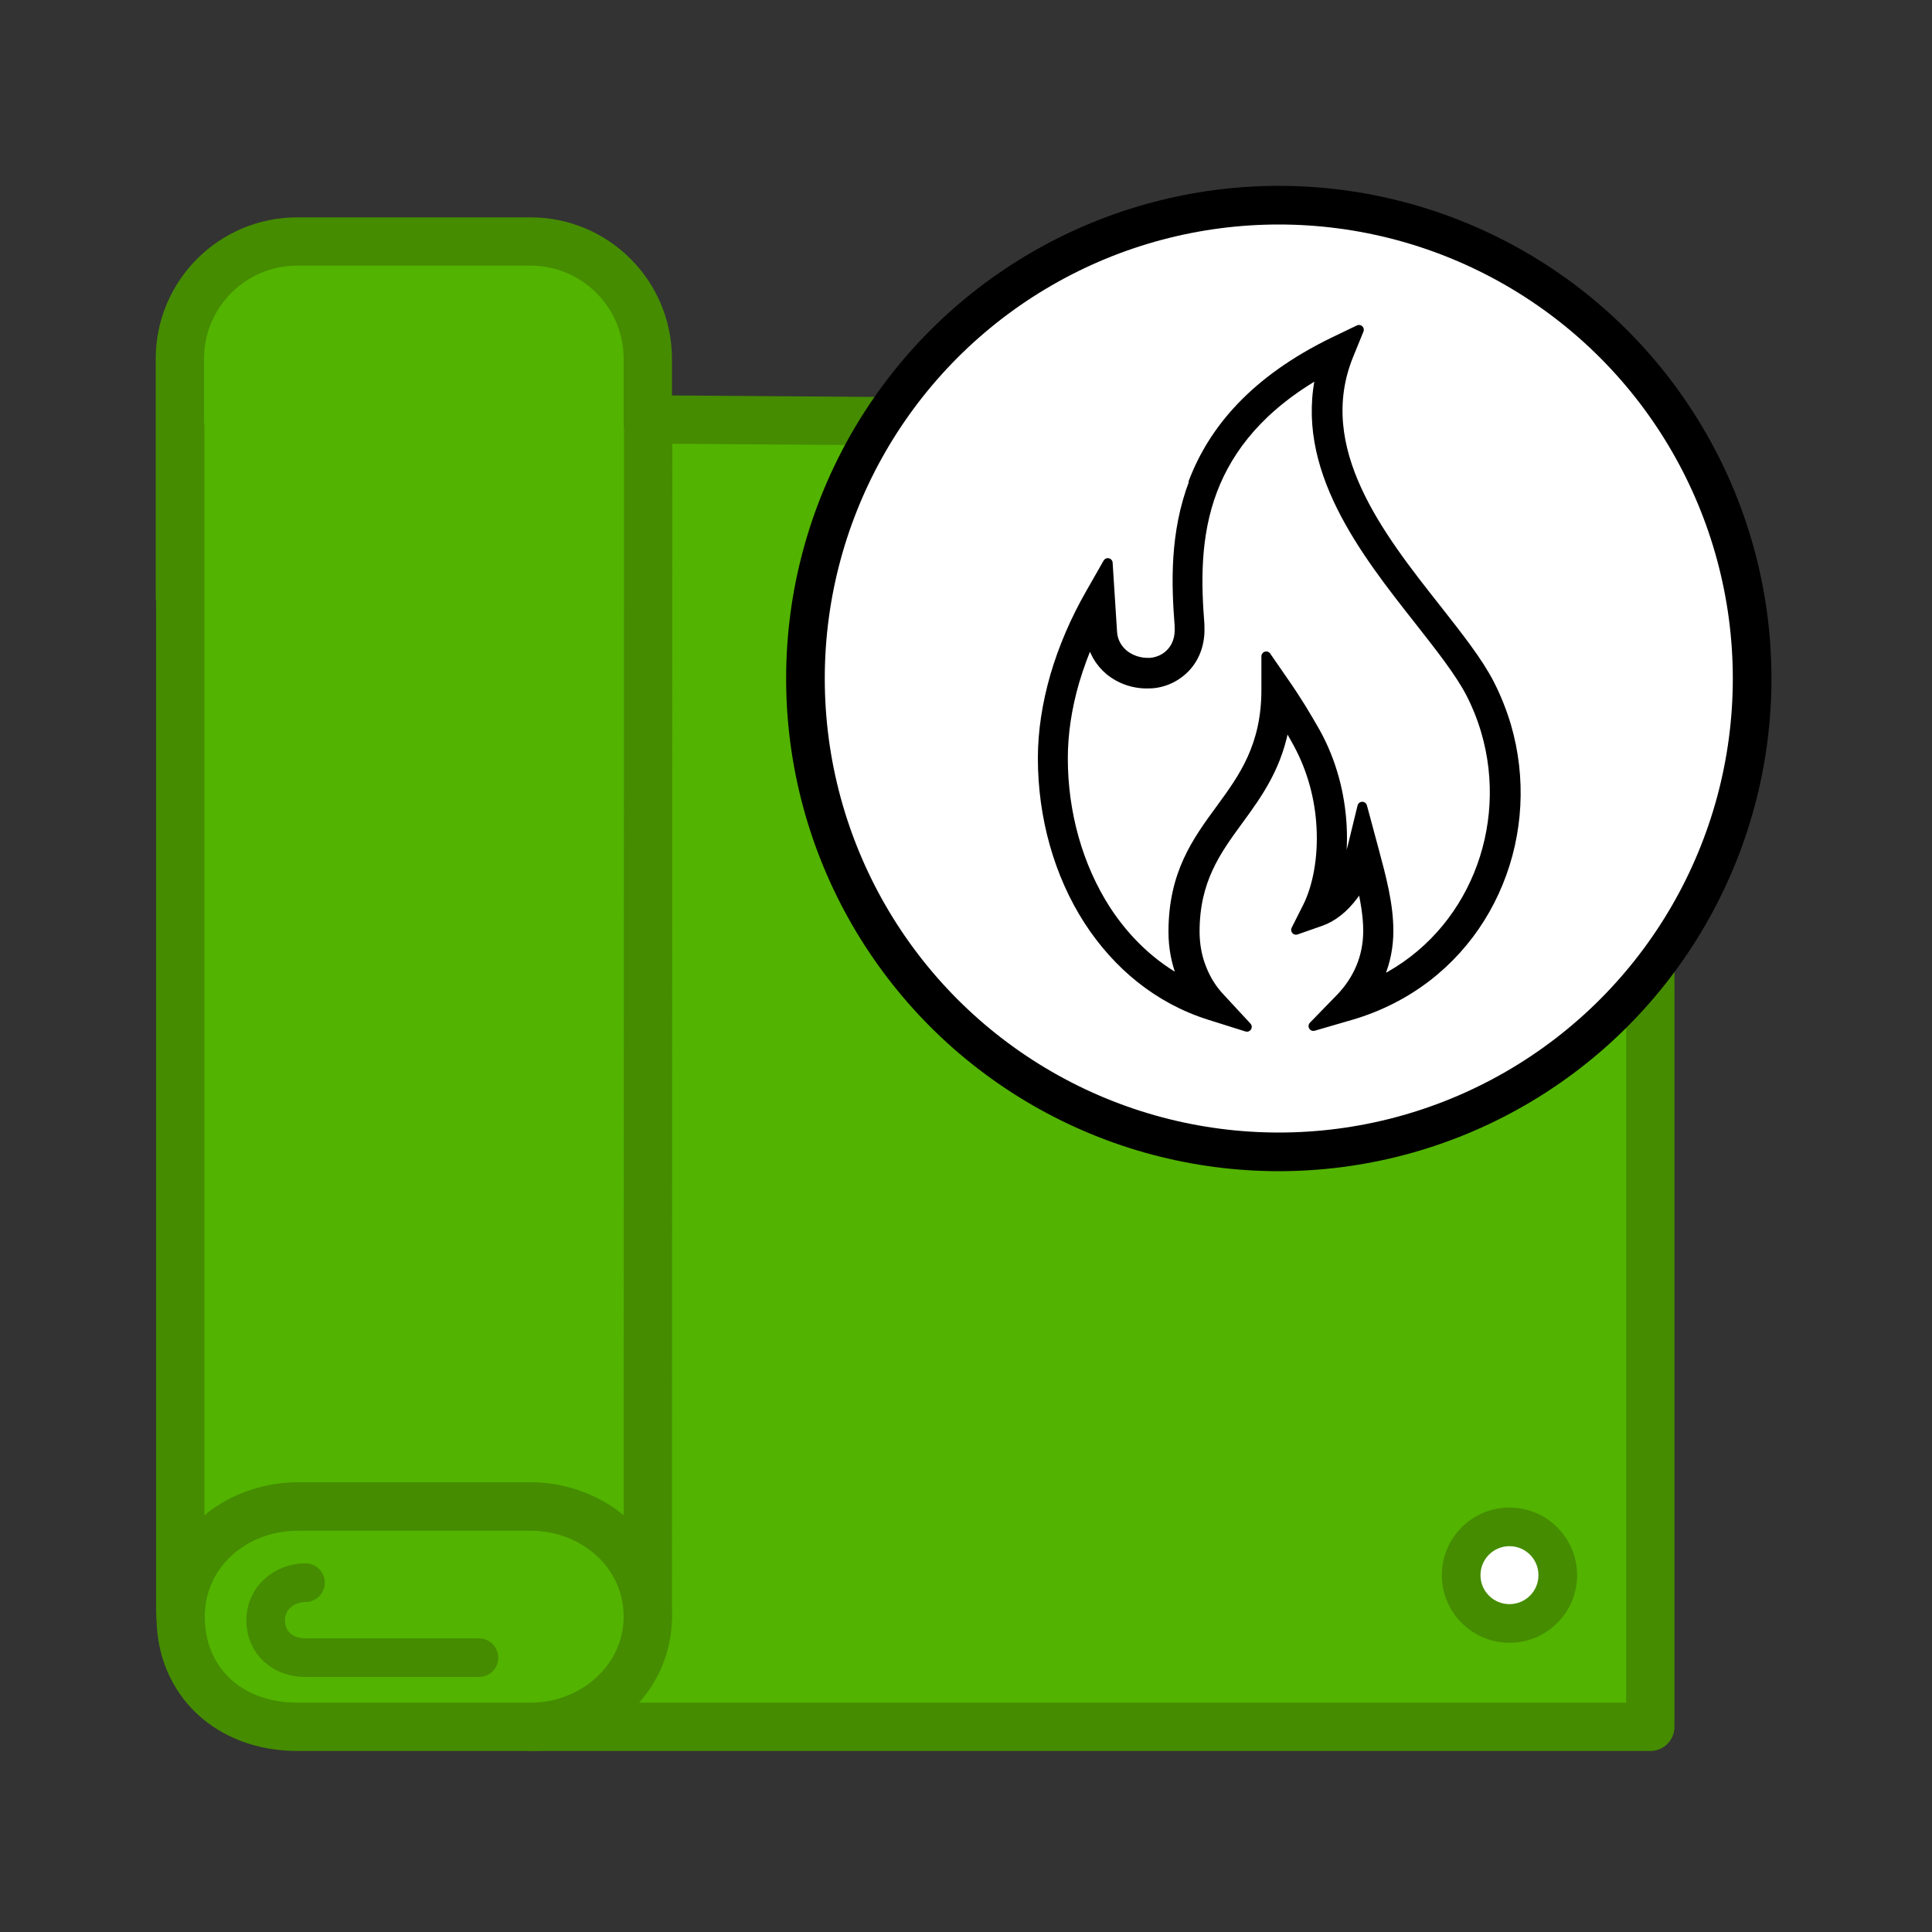
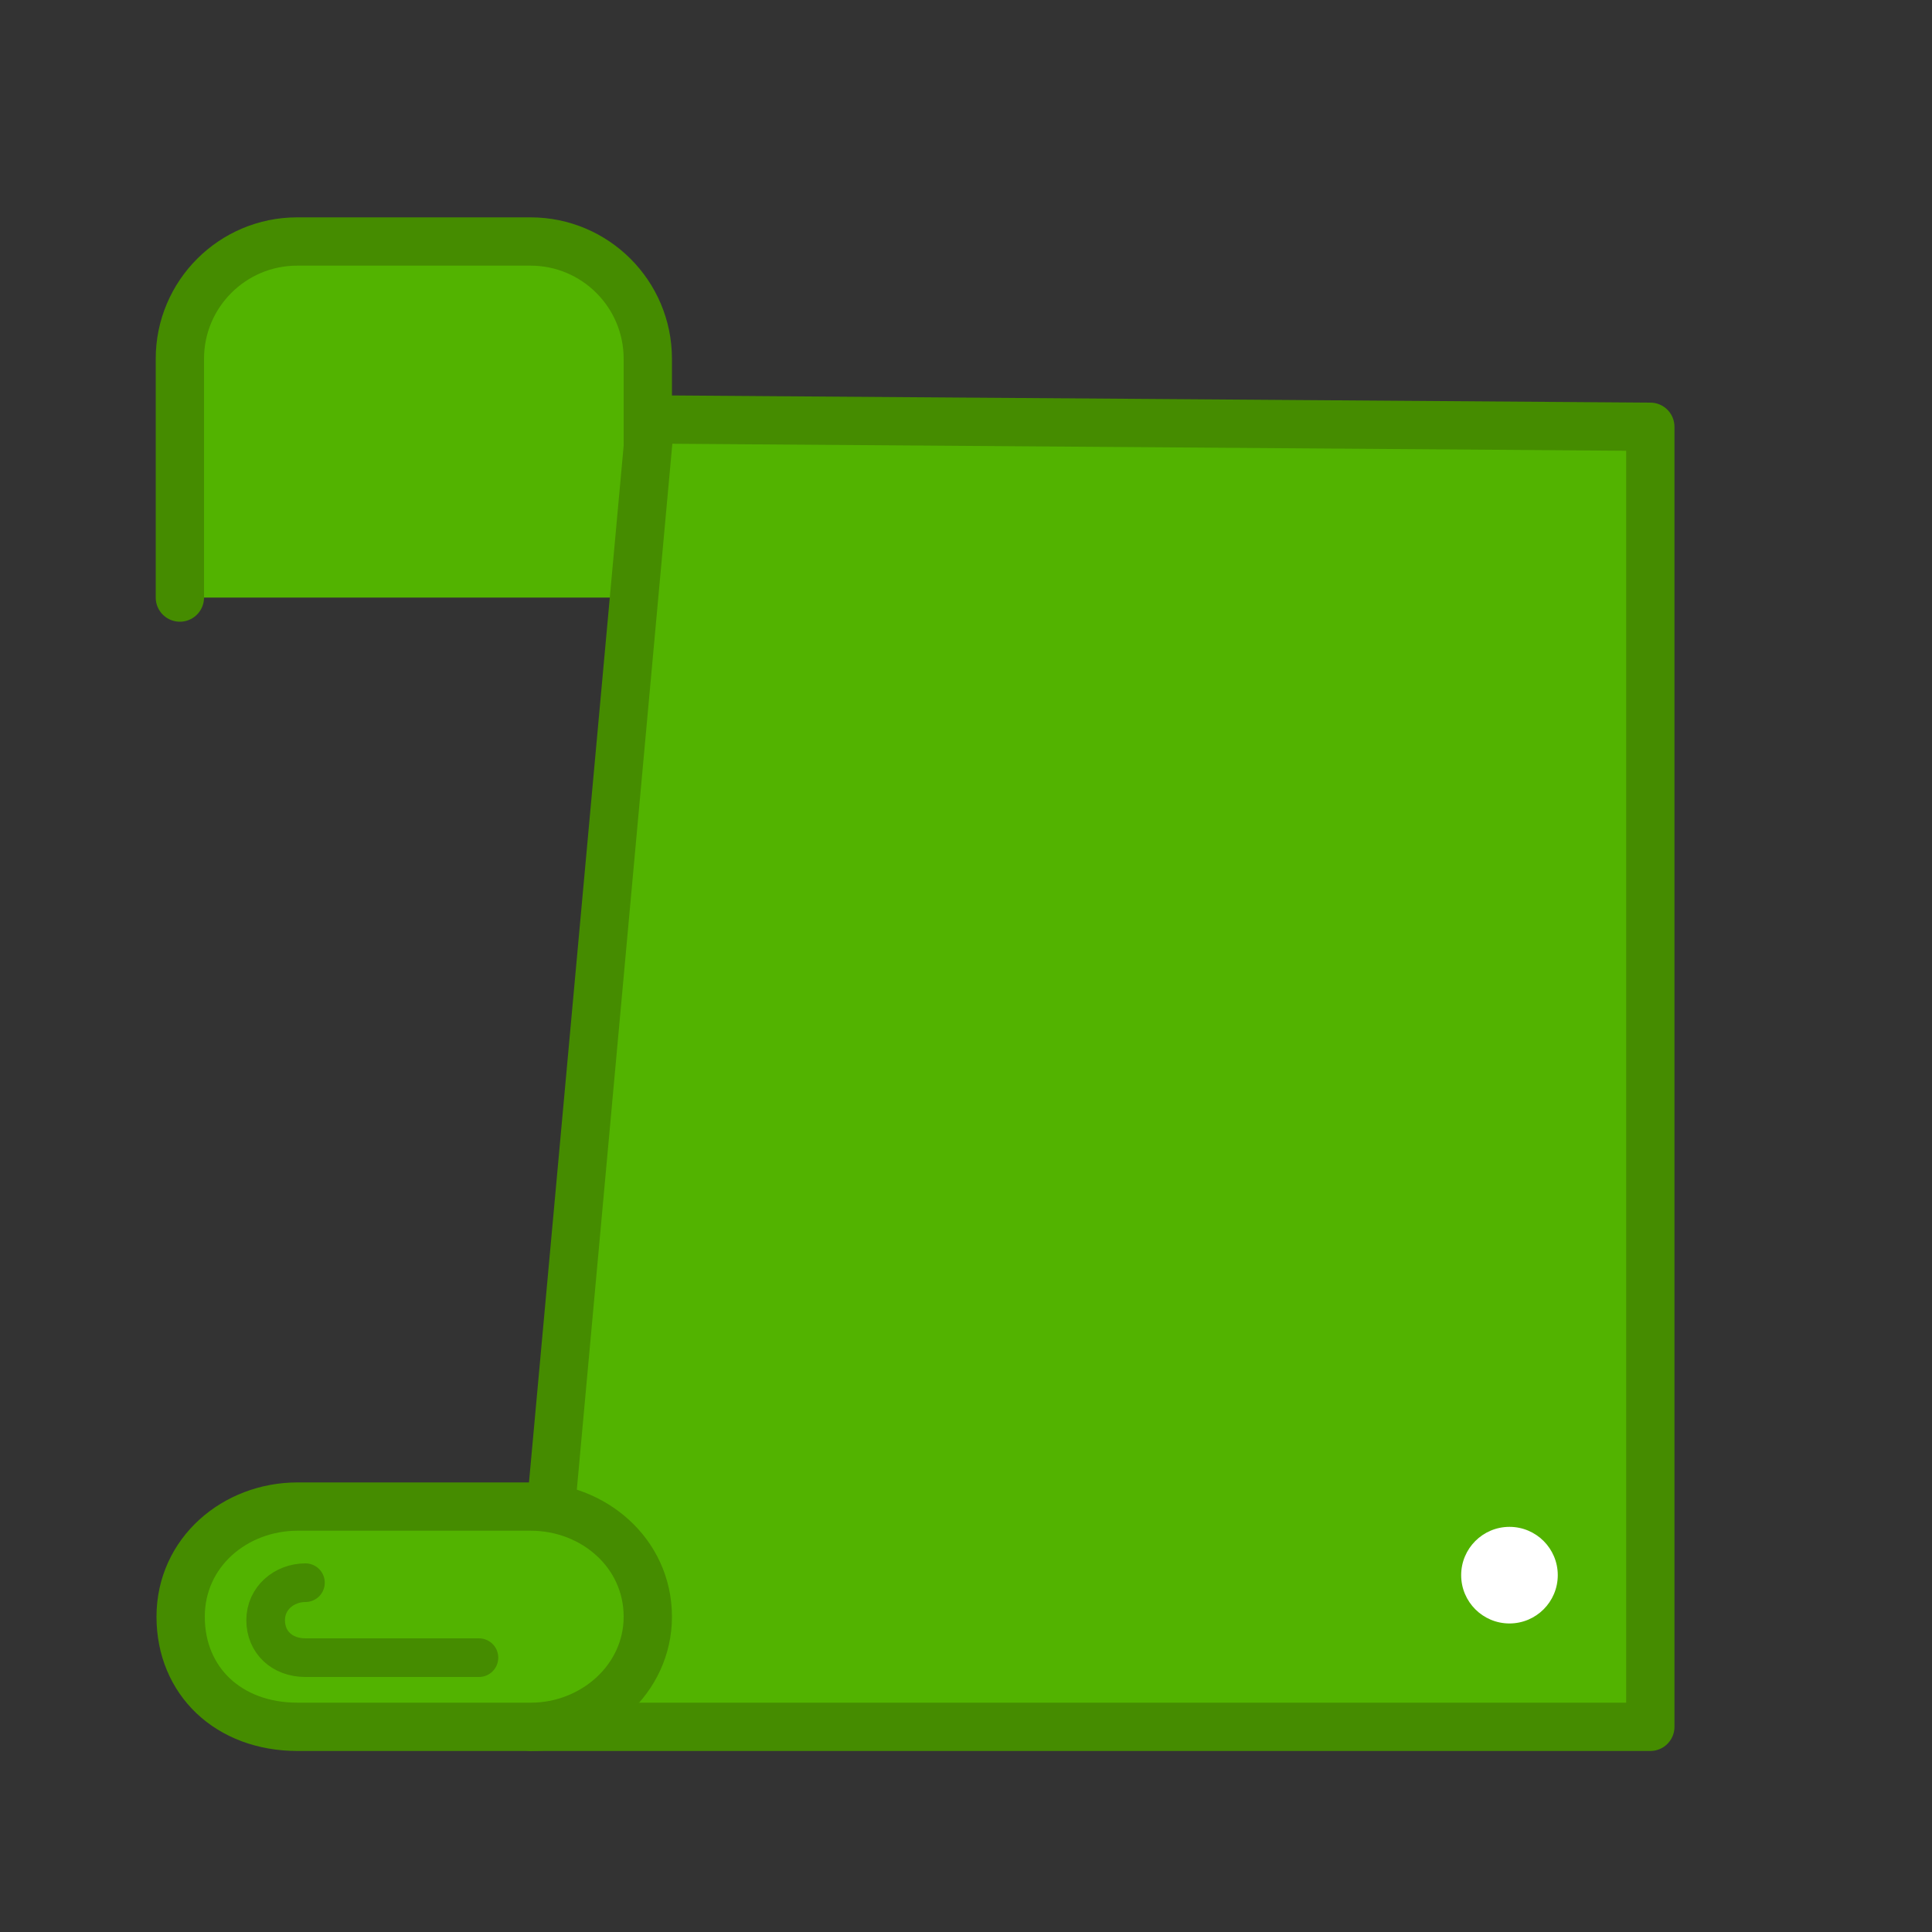
<svg xmlns="http://www.w3.org/2000/svg" id="Ebene_1" viewBox="0 0 100 100">
  <rect x="0" y="0" width="100" height="100" fill="#333333" stroke="none" />
  <defs>
    <style>.cls-1{fill:#458c00;}.cls-2,.cls-3{stroke-width:2px;}.cls-2,.cls-3,.cls-4,.cls-5,.cls-6{stroke-linejoin:round;}.cls-2,.cls-3,.cls-5,.cls-6{stroke-linecap:round;}.cls-2,.cls-4,.cls-5{fill:#52b300;stroke:#458c00;}.cls-3,.cls-7{fill:#fff;}.cls-3,.cls-6{stroke:#000;}.cls-4,.cls-5{stroke-width:2.5px;}.cls-6{stroke-width:.5px;}</style>
  </defs>
  <path class="cls-5" d="M33.53,30.93v-12.36c0-3.35-2.72-6.07-6.07-6.07h-12.08c-3.35,0-6.07,2.72-6.07,6.07v12.36" />
  <line class="cls-4" x1="45.44" y1="22.09" x2="33.55" y2="22.09" />
  <polygon class="cls-4" points="27.48 89.38 85.42 89.38 85.42 22.09 33.66 21.71 27.48 89.38" />
-   <path class="cls-5" d="M9.33,22.09v61.22c0,.13.01.25.02.37.19-3.18,2.82-5.7,6.05-5.7h12.08c3.23,0,5.86,2.52,6.05,5.7,0-.12.02-61.59.02-61.59" />
  <path class="cls-5" d="M33.53,83.68c0-3.3-2.82-5.7-6.05-5.7h-12.08c-3.23,0-6.05,2.36-6.05,5.7s2.49,5.7,6.05,5.7h12.08c3.23,0,6.05-2.47,6.05-5.7Z" />
  <path class="cls-2" d="M15.81,81.92c-1.1,0-2.06.8-2.06,1.94s.85,1.94,2.06,1.94h8.98" />
  <circle class="cls-7" cx="78.13" cy="81.53" r="2.5" />
-   <path class="cls-1" d="M78.13,80.03c.83,0,1.5.67,1.5,1.5s-.67,1.5-1.5,1.5-1.5-.67-1.5-1.5.67-1.5,1.5-1.5M78.13,78.03c-1.93,0-3.5,1.57-3.5,3.5s1.57,3.5,3.5,3.5,3.5-1.57,3.5-3.5-1.57-3.5-3.5-3.5h0Z" />
-   <circle class="cls-3" cx="66.19" cy="35.12" r="24.5" />
-   <path class="cls-6" d="M68.38,19.26c-3.14,1.78-4.78,3.92-5.61,6.08-.93,2.43-.84,4.93-.68,6.98v.11c.04.83-.22,1.54-.67,2.05-.46.52-1.11.85-1.82.9h-.09c-.78.04-1.52-.22-2.08-.68-.51-.43-.87-1.03-.96-1.73-.35.77-.63,1.55-.86,2.32-.39,1.35-.59,2.68-.59,3.96,0,2.84.78,5.6,2.21,7.83,1.03,1.59,2.4,2.91,4.07,3.78-.06-.12-.11-.25-.16-.38-.26-.68-.41-1.43-.41-2.25,0-3.01,1.22-4.68,2.46-6.37,1.17-1.6,2.35-3.23,2.35-6.16v-1.73l.98,1.42c.28.4.55.82.82,1.25.27.44.52.87.76,1.29.86,1.56,1.26,3.23,1.35,4.77.06,1.03-.02,2.01-.21,2.88.32-.47.6-1.07.77-1.78l.5-2.05.6,2.23c.39,1.45.76,2.83.76,4.2,0,.83-.16,1.59-.44,2.27-.06.15-.13.3-.2.44l.29-.14c2.36-1.2,4.07-3.18,5.01-5.48.94-2.3,1.11-4.93.38-7.42-.19-.65-.45-1.31-.77-1.94-.56-1.09-1.56-2.36-2.65-3.75-2.84-3.6-6.3-7.99-5.1-12.91h0ZM61.77,24.96c1.01-2.65,3.11-5.25,7.3-7.28l1.27-.61-.53,1.3c-1.99,4.87,1.62,9.44,4.53,13.13,1.13,1.44,2.17,2.75,2.77,3.93.35.69.63,1.4.85,2.13.8,2.73.62,5.6-.41,8.12-1.03,2.53-2.92,4.71-5.52,6.03-.65.33-1.34.61-2.09.83l-1.96.57,1.42-1.46c.43-.45.8-.99,1.05-1.6.23-.56.36-1.19.36-1.87,0-.79-.15-1.62-.35-2.48-.13.23-.26.44-.4.63-.51.69-1.11,1.15-1.72,1.36l-1.26.44.6-1.19c.5-1,.81-2.5.71-4.18-.08-1.4-.45-2.9-1.22-4.31-.21-.39-.43-.76-.65-1.12-.35,2.28-1.4,3.73-2.44,5.15-1.13,1.55-2.24,3.07-2.24,5.74,0,.68.12,1.31.34,1.87.23.61.57,1.14.98,1.57l1.38,1.49-1.94-.61c-2.66-.84-4.77-2.61-6.25-4.89-1.55-2.4-2.38-5.37-2.38-8.41,0-1.37.22-2.8.64-4.26.42-1.43,1.03-2.87,1.84-4.28l.89-1.56.23,3.59c.03.46.25.85.58,1.13.35.29.83.46,1.34.44h.06c.43-.04.82-.23,1.09-.54.28-.31.44-.76.41-1.29v-.08c-.17-2.16-.26-4.81.75-7.44h0Z" />
</svg>